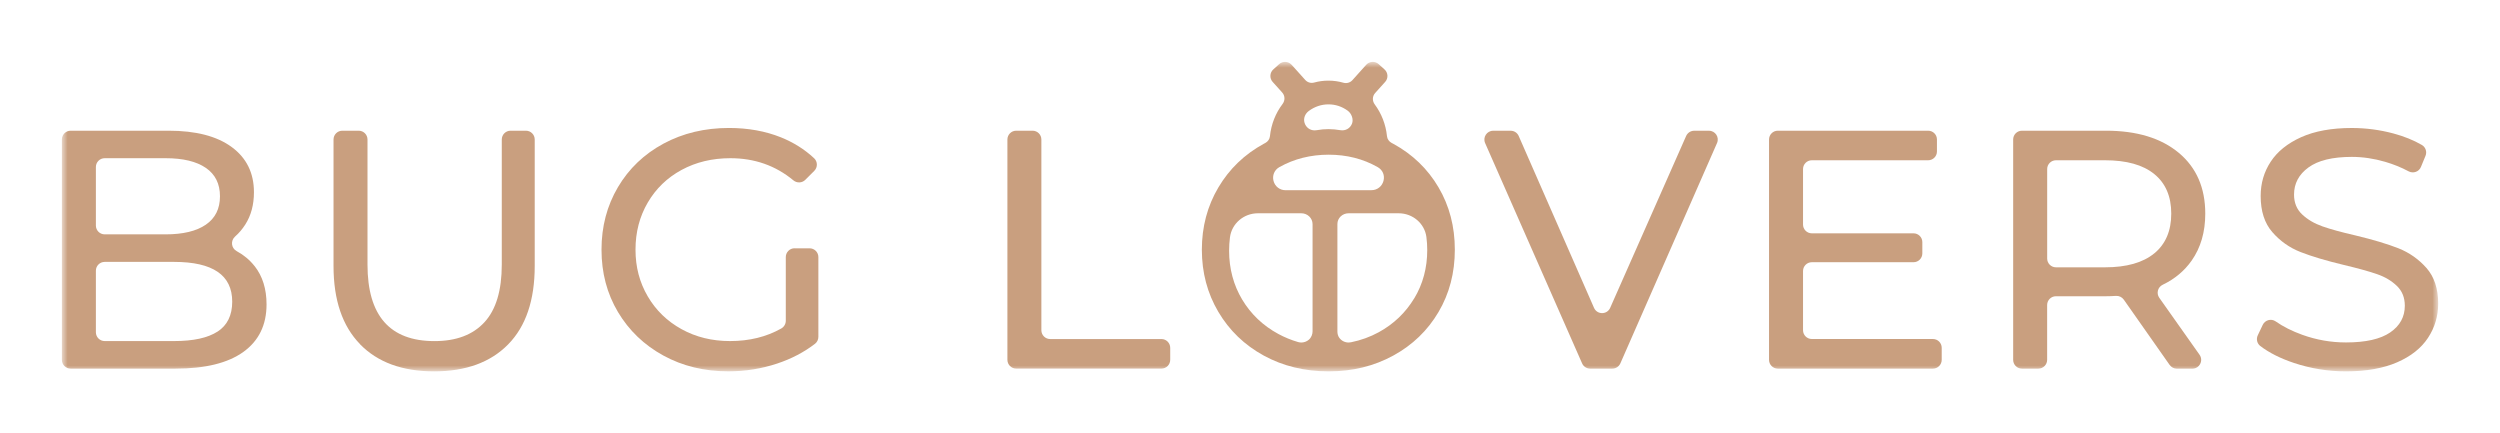
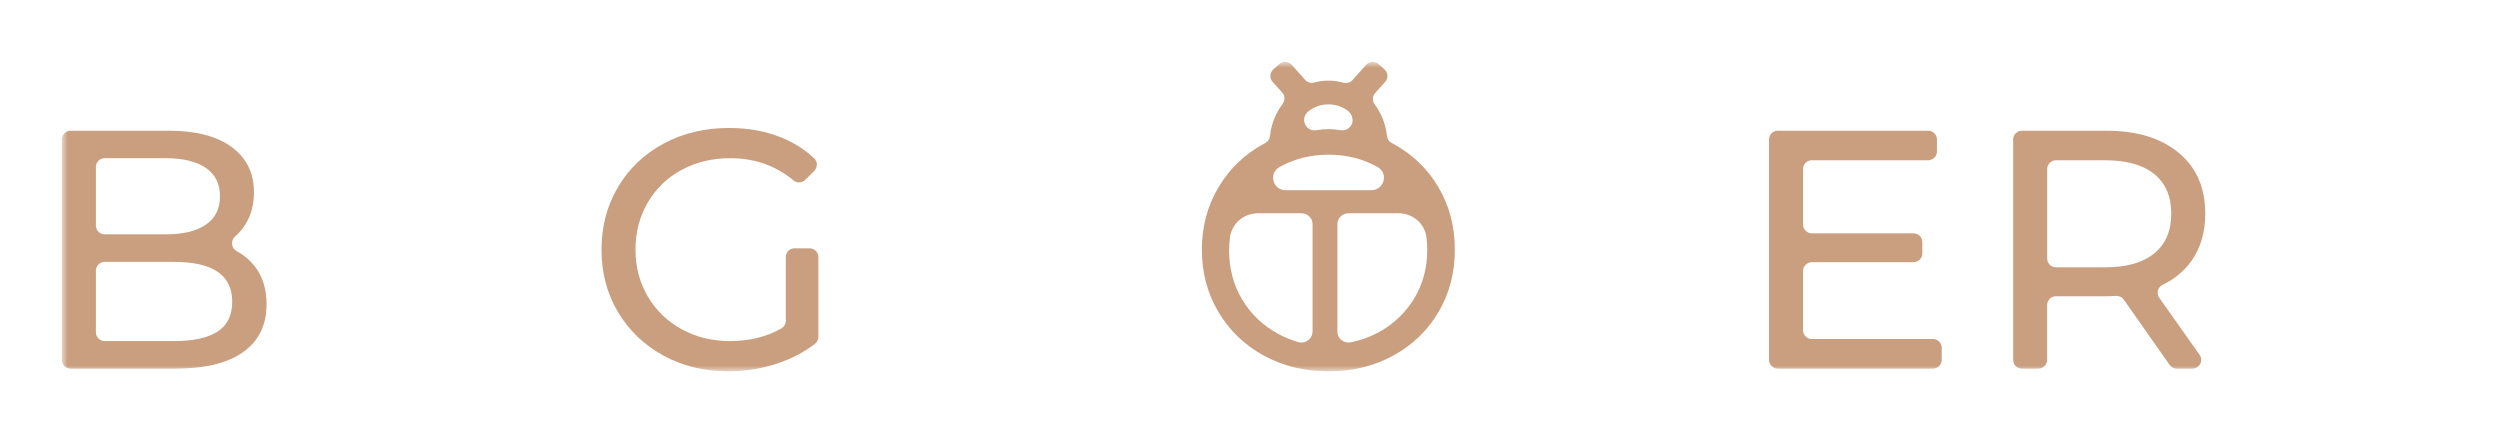
<svg xmlns="http://www.w3.org/2000/svg" width="277" height="48" viewBox="0 0 277 48" fill="none">
  <mask id="mask0_65146_122" style="mask-type:luminance" maskUnits="userSpaceOnUse" x="6" y="6" width="265" height="36">
    <path d="M270.144 6.857H6.856V41.147H270.144V6.857Z" fill="white" />
  </mask>
  <g mask="url(#mask0_65146_122)">
    <path d="M28.216 29.49C29.093 30.606 29.533 32.018 29.533 33.728C29.533 36.013 28.672 37.77 26.953 39.001C25.235 40.231 22.73 40.845 19.438 40.845H7.832C7.293 40.845 6.856 40.408 6.856 39.87V15.457C6.856 14.918 7.293 14.482 7.832 14.482H18.683C21.695 14.482 24.027 15.083 25.671 16.291C27.315 17.498 28.137 19.165 28.137 21.3C28.137 22.68 27.819 23.875 27.178 24.878C26.855 25.381 26.482 25.825 26.049 26.207C25.526 26.671 25.612 27.492 26.226 27.827C27.009 28.251 27.673 28.805 28.212 29.49H28.216ZM10.624 18.508V24.992C10.624 25.53 11.061 25.967 11.6 25.967H18.344C20.279 25.967 21.766 25.609 22.808 24.893C23.85 24.178 24.373 23.132 24.373 21.748C24.373 20.364 23.85 19.318 22.808 18.602C21.766 17.887 20.279 17.529 18.344 17.529H11.6C11.061 17.529 10.624 17.965 10.624 18.504V18.508ZM24.11 36.74C25.188 36.036 25.73 34.931 25.73 33.425C25.73 30.488 23.583 29.018 19.288 29.018H11.6C11.061 29.018 10.624 29.454 10.624 29.993V36.815C10.624 37.353 11.061 37.79 11.6 37.79H19.288C21.424 37.79 23.028 37.44 24.11 36.736V36.74Z" fill="#C99F7F" />
-     <path d="M39.893 38.132C37.934 36.123 36.955 33.237 36.955 29.47V15.457C36.955 14.918 37.392 14.482 37.931 14.482H39.744C40.282 14.482 40.719 14.918 40.719 15.457V29.321C40.719 34.971 43.193 37.794 48.14 37.794C50.551 37.794 52.396 37.098 53.678 35.702C54.96 34.31 55.597 32.179 55.597 29.317V15.457C55.597 14.918 56.033 14.482 56.572 14.482H58.271C58.81 14.482 59.247 14.918 59.247 15.457V29.47C59.247 33.26 58.267 36.154 56.309 38.152C54.35 40.149 51.613 41.148 48.097 41.148C44.581 41.148 41.844 40.145 39.885 38.136L39.893 38.132Z" fill="#C99F7F" />
    <path d="M88.037 27.512H89.701C90.24 27.512 90.676 27.948 90.676 28.487V37.318C90.676 37.617 90.543 37.904 90.307 38.089C89.088 39.024 87.691 39.756 86.118 40.279C84.384 40.857 82.579 41.144 80.695 41.144C78.032 41.144 75.633 40.562 73.501 39.394C71.366 38.226 69.691 36.618 68.471 34.574C67.252 32.529 66.647 30.225 66.647 27.661C66.647 25.098 67.256 22.79 68.471 20.733C69.691 18.673 71.374 17.069 73.521 15.913C75.668 14.757 78.087 14.179 80.773 14.179C82.881 14.179 84.797 14.525 86.519 15.213C87.915 15.775 89.146 16.546 90.204 17.533C90.606 17.907 90.609 18.547 90.22 18.933L89.225 19.927C88.867 20.285 88.297 20.305 87.908 19.983C85.933 18.347 83.609 17.529 80.927 17.529C78.917 17.529 77.116 17.962 75.519 18.827C73.922 19.692 72.675 20.899 71.771 22.444C70.867 23.989 70.414 25.727 70.414 27.661C70.414 29.596 70.867 31.294 71.771 32.84C72.675 34.385 73.926 35.596 75.519 36.473C77.112 37.353 78.901 37.79 80.887 37.79C83.023 37.79 84.911 37.326 86.555 36.402C86.869 36.225 87.066 35.899 87.066 35.541V28.483C87.066 27.945 87.502 27.508 88.041 27.508L88.037 27.512Z" fill="#C99F7F" />
-     <path d="M112.596 14.482H114.409C114.947 14.482 115.384 14.918 115.384 15.457V36.591C115.384 37.129 115.821 37.566 116.359 37.566H128.685C129.224 37.566 129.66 38.002 129.66 38.541V39.866C129.66 40.404 129.224 40.841 128.685 40.841H112.596C112.057 40.841 111.62 40.404 111.62 39.866V15.457C111.62 14.918 112.057 14.482 112.596 14.482Z" fill="#C99F7F" />
-     <path d="M190.246 15.85L179.537 40.259C179.38 40.613 179.03 40.845 178.645 40.845H176.19C175.805 40.845 175.451 40.617 175.297 40.263L164.552 15.854C164.269 15.209 164.741 14.486 165.445 14.486H167.38C167.769 14.486 168.12 14.714 168.274 15.072L176.618 34.11C176.961 34.888 178.062 34.888 178.407 34.11L186.824 15.068C186.982 14.714 187.332 14.486 187.717 14.486H189.353C190.058 14.486 190.53 15.209 190.246 15.854V15.85Z" fill="#C99F7F" />
    <path d="M215.141 38.545V39.87C215.141 40.408 214.705 40.845 214.166 40.845H196.984C196.445 40.845 196.009 40.408 196.009 39.87V15.457C196.009 14.918 196.445 14.482 196.984 14.482H213.639C214.178 14.482 214.614 14.918 214.614 15.457V16.782C214.614 17.321 214.178 17.757 213.639 17.757H200.751C200.212 17.757 199.776 18.194 199.776 18.732V24.878C199.776 25.416 200.212 25.853 200.751 25.853H212.019C212.557 25.853 212.995 26.289 212.995 26.828V28.078C212.995 28.617 212.557 29.053 212.019 29.053H200.751C200.212 29.053 199.776 29.49 199.776 30.028V36.587C199.776 37.125 200.212 37.562 200.751 37.562H214.166C214.705 37.562 215.141 37.998 215.141 38.537V38.545Z" fill="#C99F7F" />
    <path d="M240.394 40.432L235.314 33.197C235.116 32.918 234.79 32.765 234.453 32.785C234.004 32.812 233.63 32.824 233.339 32.824H227.798C227.259 32.824 226.823 33.26 226.823 33.799V39.87C226.823 40.408 226.385 40.845 225.848 40.845H224.034C223.495 40.845 223.059 40.408 223.059 39.87V15.457C223.059 14.918 223.495 14.482 224.034 14.482H233.343C236.756 14.482 239.447 15.3 241.405 16.931C243.365 18.563 244.344 20.812 244.344 23.674C244.344 25.707 243.84 27.441 242.837 28.872C242.034 30.013 240.965 30.909 239.62 31.554C239.078 31.814 238.9 32.502 239.247 32.993L243.71 39.307C244.167 39.952 243.706 40.849 242.912 40.849H241.197C240.878 40.849 240.58 40.695 240.399 40.432H240.394ZM238.691 28.078C239.946 27.048 240.575 25.581 240.575 23.671C240.575 21.76 239.946 20.301 238.691 19.283C237.438 18.264 235.617 17.757 233.229 17.757H227.802C227.263 17.757 226.827 18.194 226.827 18.732V28.644C226.827 29.183 227.263 29.619 227.802 29.619H233.229C235.617 29.619 237.438 29.104 238.691 28.074V28.078Z" fill="#C99F7F" />
-     <path d="M254.192 40.223C252.672 39.716 251.422 39.087 250.438 38.336C250.078 38.06 249.967 37.561 250.164 37.148L250.71 35.996C250.966 35.458 251.647 35.265 252.137 35.607C252.975 36.193 253.963 36.688 255.095 37.097C256.665 37.663 258.277 37.943 259.937 37.943C262.123 37.943 263.756 37.573 264.833 36.834C265.911 36.094 266.454 35.108 266.454 33.877C266.454 32.973 266.159 32.237 265.569 31.675C264.98 31.109 264.251 30.676 263.382 30.378C262.517 30.075 261.289 29.737 259.708 29.359C257.723 28.884 256.122 28.404 254.907 27.928C253.687 27.452 252.645 26.717 251.78 25.726C250.914 24.735 250.482 23.399 250.482 21.716C250.482 20.308 250.853 19.042 251.596 17.914C252.335 16.785 253.459 15.881 254.966 15.201C256.472 14.524 258.344 14.182 260.578 14.182C262.136 14.182 263.669 14.383 265.176 14.784C266.363 15.102 267.418 15.527 268.342 16.062C268.763 16.306 268.932 16.828 268.742 17.277L268.239 18.5C268.02 19.034 267.386 19.255 266.875 18.983C266.049 18.543 265.18 18.193 264.275 17.929C263.02 17.564 261.79 17.383 260.582 17.383C258.447 17.383 256.845 17.772 255.78 18.551C254.71 19.329 254.179 20.332 254.179 21.562C254.179 22.467 254.482 23.202 255.084 23.764C255.685 24.33 256.432 24.767 257.325 25.081C258.218 25.396 259.43 25.73 260.959 26.08C262.942 26.556 264.538 27.035 265.746 27.511C266.949 27.987 267.988 28.718 268.853 29.694C269.719 30.673 270.151 31.99 270.151 33.649C270.151 35.029 269.774 36.291 269.022 37.435C268.267 38.579 267.126 39.484 265.593 40.148C264.058 40.813 262.175 41.147 259.941 41.147C257.959 41.147 256.043 40.84 254.194 40.223H254.192Z" fill="#C99F7F" />
    <path d="M159.385 20.753C158.182 18.708 156.511 17.1 154.376 15.932C154.317 15.901 154.258 15.869 154.195 15.838C153.911 15.688 153.71 15.413 153.679 15.095C153.545 13.774 153.058 12.563 152.323 11.572C152.039 11.191 152.043 10.668 152.361 10.314L153.479 9.071C153.841 8.67 153.805 8.053 153.403 7.691L152.755 7.105C152.353 6.744 151.736 6.779 151.374 7.18L149.845 8.883C149.593 9.162 149.207 9.268 148.849 9.166C148.323 9.016 147.767 8.934 147.194 8.934C146.62 8.934 146.116 9.008 145.609 9.146C145.251 9.244 144.87 9.138 144.622 8.859L143.112 7.18C142.75 6.779 142.131 6.748 141.731 7.105L141.082 7.691C140.681 8.053 140.649 8.67 141.007 9.071L142.072 10.255C142.392 10.613 142.396 11.139 142.108 11.521C141.346 12.524 140.846 13.754 140.708 15.099C140.676 15.417 140.476 15.693 140.194 15.842C140.137 15.869 140.079 15.901 140.024 15.932C137.889 17.1 136.213 18.712 134.994 20.772C133.775 22.833 133.165 25.129 133.165 27.665C133.165 30.201 133.775 32.497 134.994 34.557C136.213 36.618 137.889 38.23 140.024 39.398C142.16 40.565 144.559 41.147 147.217 41.147C149.876 41.147 152.239 40.565 154.376 39.398C156.511 38.23 158.178 36.622 159.385 34.577C160.593 32.533 161.195 30.229 161.195 27.665C161.195 25.102 160.593 22.801 159.385 20.753ZM145.015 12.295C145.66 11.816 146.411 11.564 147.194 11.564C147.976 11.564 148.692 11.804 149.325 12.264C149.75 12.571 149.994 13.216 149.801 13.703C149.593 14.23 149.074 14.521 148.5 14.423C147.638 14.273 146.765 14.265 145.904 14.423C145.821 14.438 145.742 14.446 145.664 14.446C145.141 14.446 144.693 14.116 144.539 13.593C144.397 13.109 144.605 12.602 145.011 12.299L145.015 12.295ZM145.436 36.673C145.436 37.038 145.298 37.4 145.015 37.644C144.779 37.844 144.487 37.951 144.188 37.951C144.07 37.951 143.95 37.935 143.83 37.9C143.068 37.679 142.333 37.377 141.64 37.003C139.946 36.087 138.6 34.805 137.636 33.197C136.673 31.589 136.185 29.765 136.185 27.779C136.185 27.276 136.217 26.78 136.28 26.297C136.476 24.779 137.794 23.631 139.379 23.631H144.186C144.873 23.631 145.432 24.17 145.432 24.834V36.673H145.436ZM142.434 21.075C141.802 21.075 141.267 20.662 141.106 20.045C140.948 19.439 141.204 18.83 141.743 18.523L141.771 18.508C143.39 17.599 145.224 17.14 147.217 17.14C149.211 17.14 151.032 17.599 152.629 18.508L152.664 18.527C153.207 18.838 153.451 19.436 153.29 20.045C153.125 20.659 152.593 21.071 151.961 21.071H142.43L142.434 21.075ZM156.696 33.056C155.74 34.644 154.418 35.906 152.767 36.81C151.818 37.329 150.784 37.703 149.691 37.923C149.605 37.939 149.518 37.951 149.428 37.951C149.03 37.951 148.653 37.774 148.405 37.444C148.251 37.239 148.184 36.983 148.184 36.728V24.818C148.184 24.162 148.74 23.631 149.424 23.631H154.969C156.538 23.631 157.848 24.763 158.045 26.258C158.107 26.733 158.138 27.221 158.138 27.716C158.138 29.674 157.656 31.471 156.7 33.059L156.696 33.056Z" fill="#C99F7F" />
  </g>
</svg>